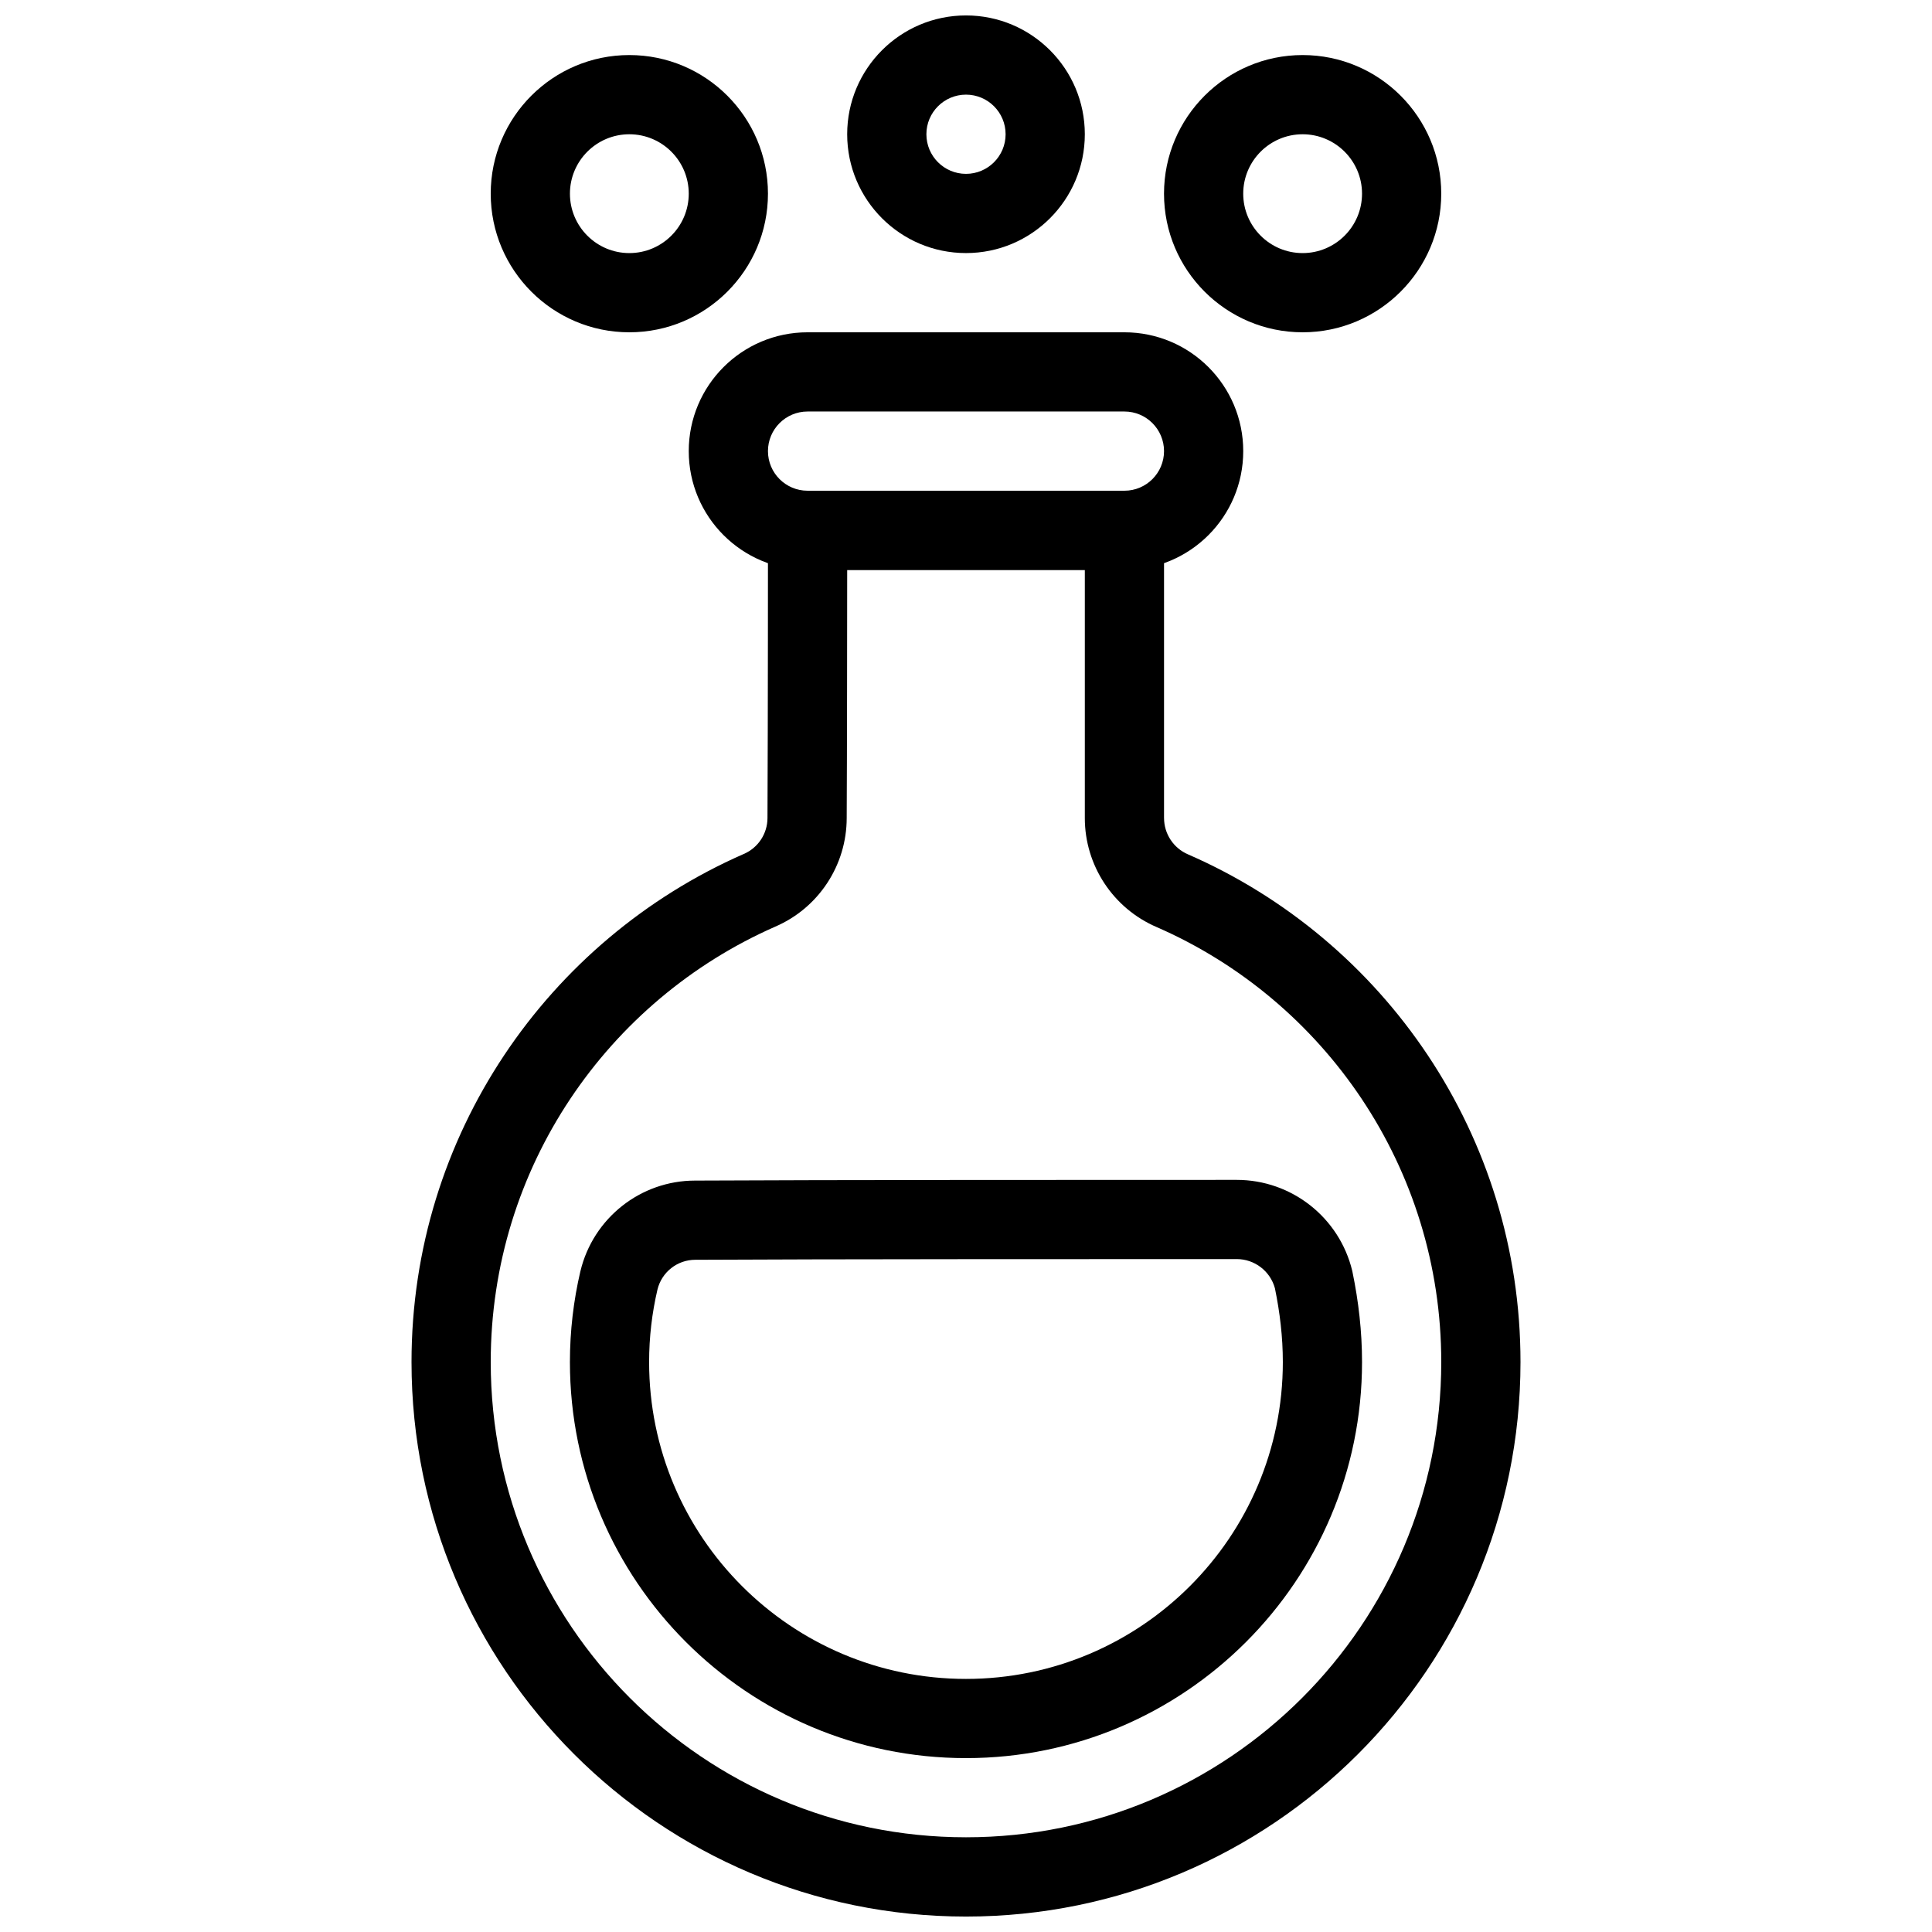
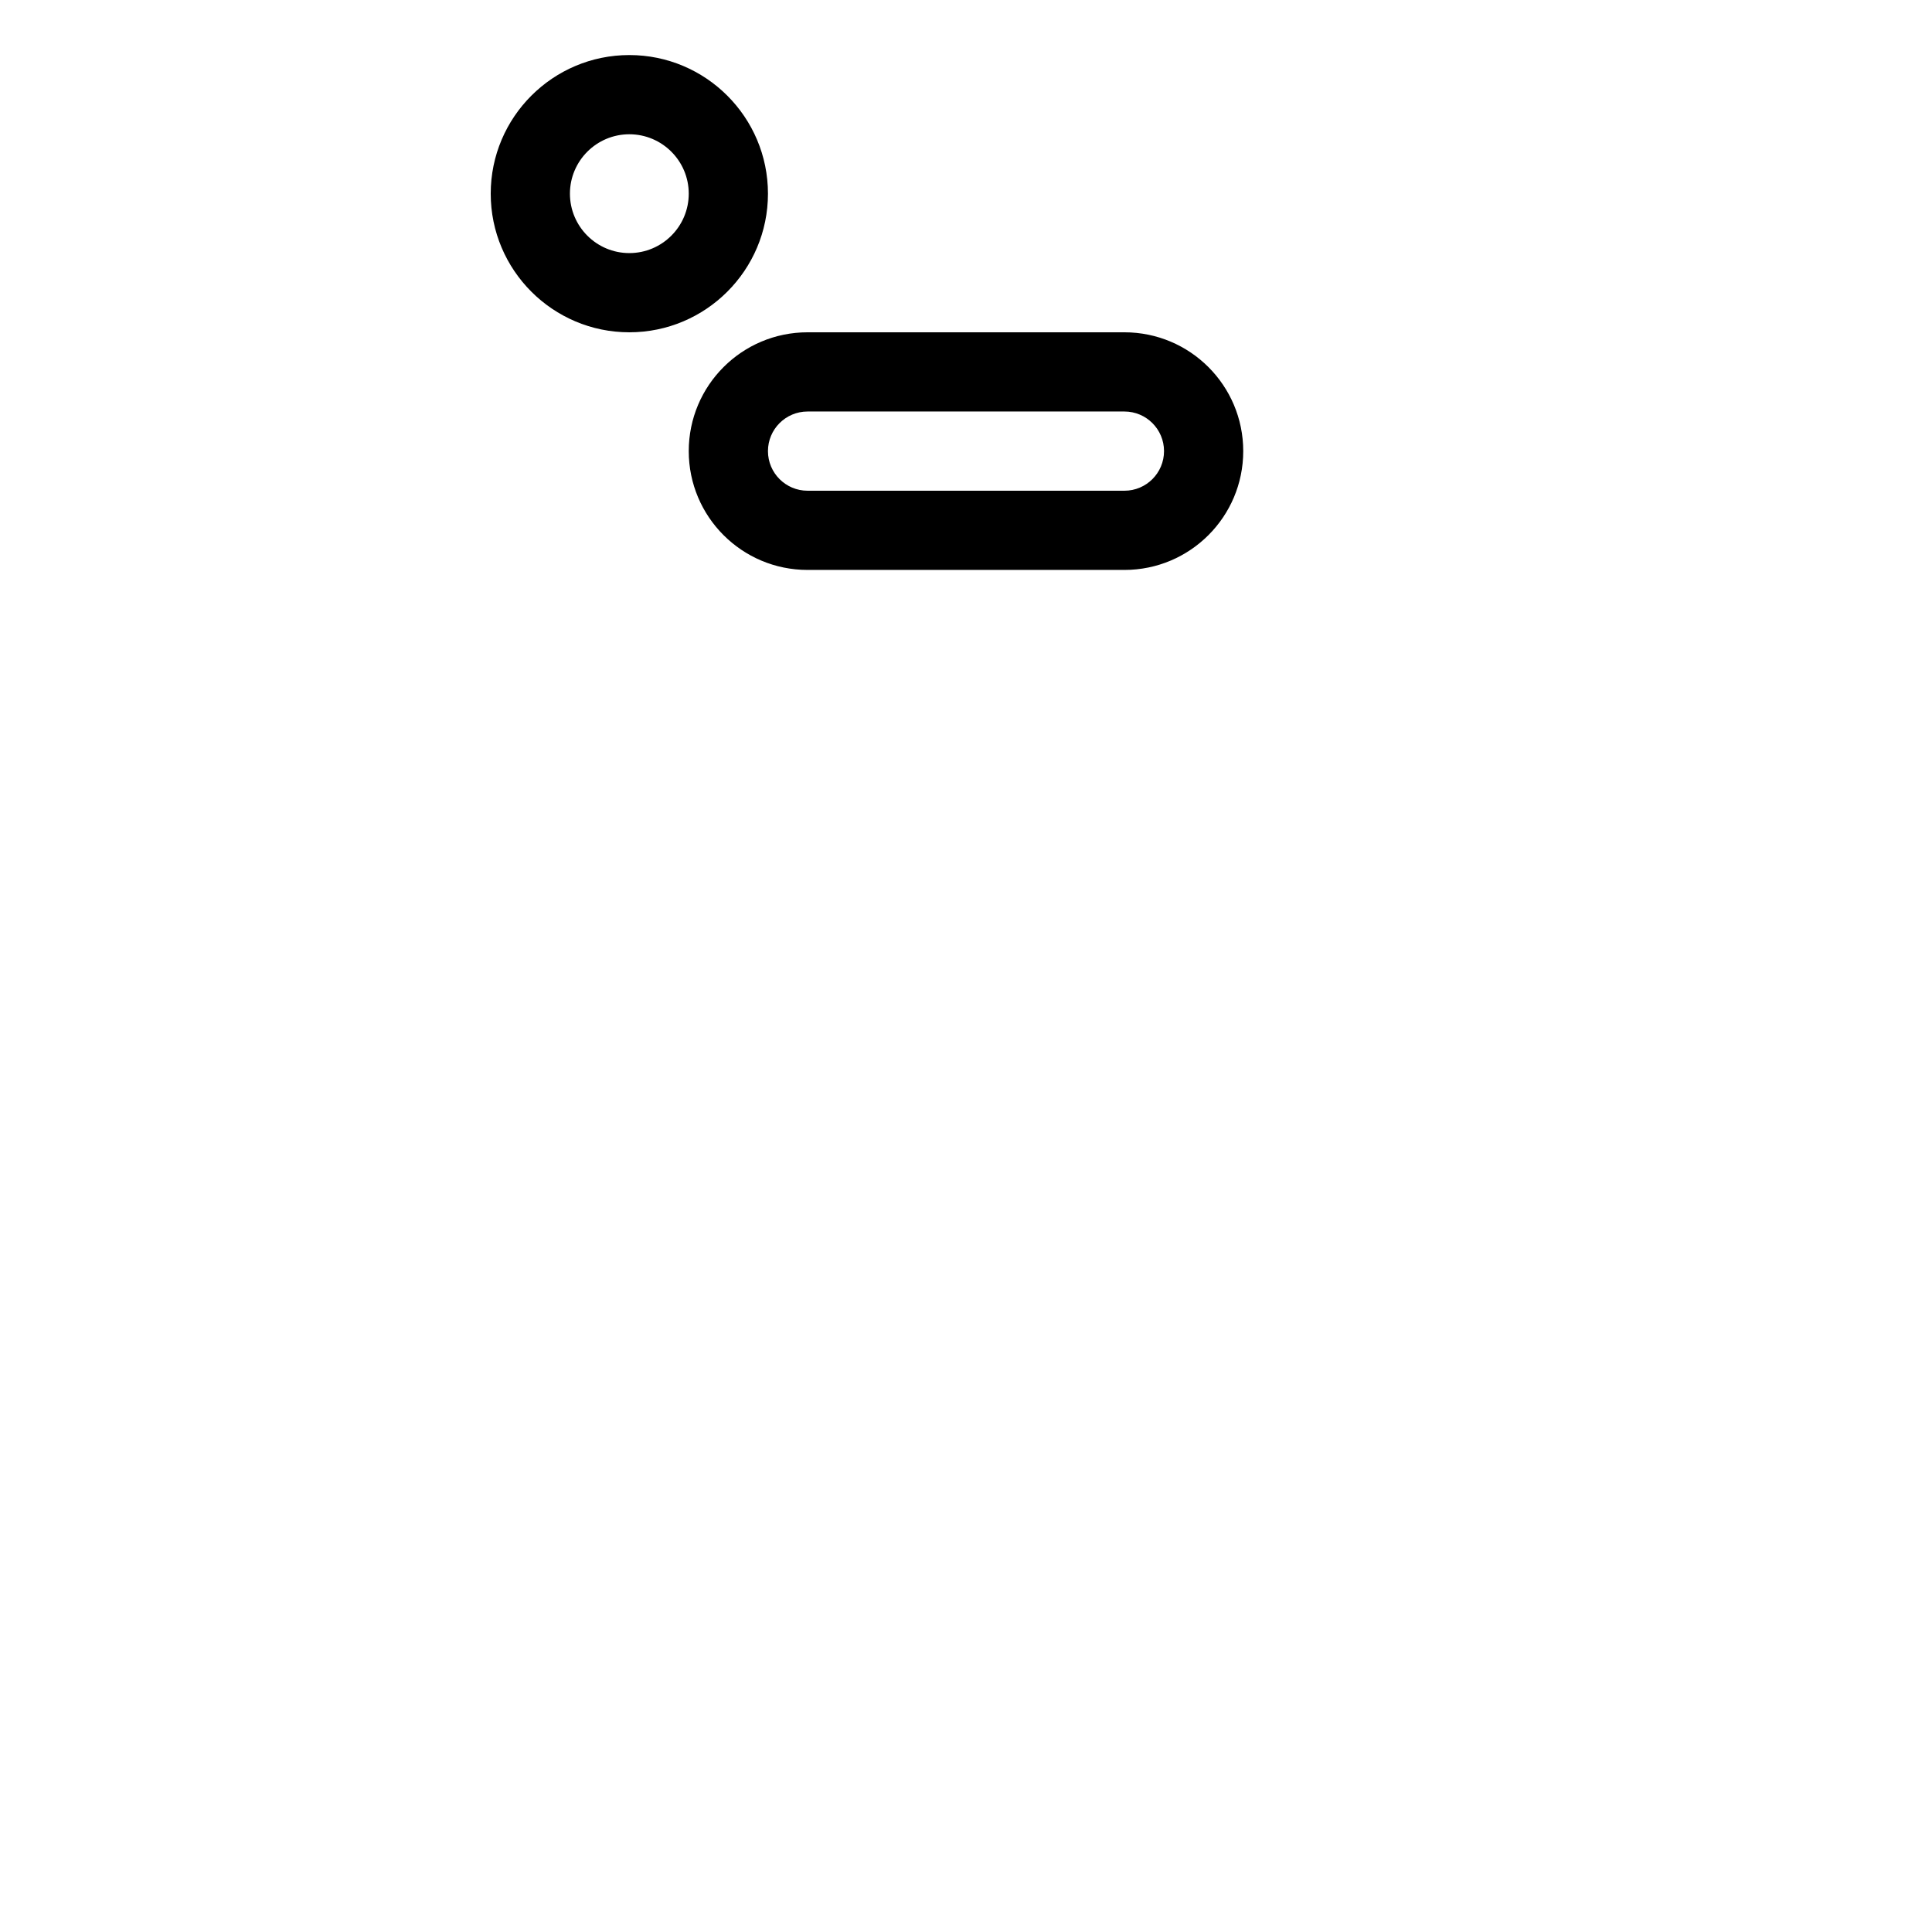
<svg xmlns="http://www.w3.org/2000/svg" width="800px" height="800px" version="1.1" viewBox="144 144 512 512">
  <defs>
    <clipPath id="b">
      <path d="m368 148.09h64v63.906h-64z" />
    </clipPath>
    <clipPath id="a">
-       <path d="m253 274h294v377.9h-294z" />
-     </clipPath>
+       </clipPath>
  </defs>
  <path d="m310.78 158.59c-20.27 0-36.734 16.465-36.734 36.734 0 20.273 16.465 36.738 36.734 36.738s36.738-16.465 36.738-36.738c0-20.27-16.469-36.734-36.738-36.734zm0 20.992c8.688 0 15.746 7.059 15.746 15.742 0 8.688-7.059 15.746-15.746 15.746-8.684 0-15.742-7.059-15.742-15.746 0-8.684 7.059-15.742 15.742-15.742z" fill-rule="evenodd" />
-   <path d="m489.21 158.59c-20.27 0-36.734 16.465-36.734 36.734 0 20.273 16.465 36.738 36.734 36.738 20.27 0 36.734-16.465 36.734-36.738 0-20.27-16.465-36.734-36.734-36.734zm0 20.992c8.684 0 15.742 7.059 15.742 15.742 0 8.688-7.059 15.746-15.742 15.746s-15.742-7.059-15.742-15.746c0-8.684 7.059-15.742 15.742-15.742z" fill-rule="evenodd" />
  <g clip-path="url(#b)">
-     <path d="m400 148.09c-17.383 0-31.488 14.105-31.488 31.488 0 17.383 14.105 31.488 31.488 31.488 17.379 0 31.488-14.105 31.488-31.488 0-17.383-14.109-31.488-31.488-31.488zm0 20.992c5.793 0 10.496 4.703 10.496 10.496s-4.703 10.496-10.496 10.496c-5.797 0-10.496-4.703-10.496-10.496s4.699-10.496 10.496-10.496z" fill-rule="evenodd" />
-   </g>
-   <path d="m471.73 456.68c-32.742 0-110.8 0-143.54 0.188-14.414 0-26.996 9.93-30.371 24.004-0.008 0.02-0.008 0.039-0.016 0.047-1.805 7.727-2.769 15.773-2.769 24.039 0 57.926 47.035 104.96 104.96 104.96s104.96-47.035 104.96-104.96c0-8.168-0.934-16.125-2.519-23.805-0.02-0.102-0.051-0.215-0.066-0.328-3.402-14.16-16.07-24.156-30.637-24.145zm0 20.988h0.008c4.742 0 8.891 3.184 10.129 7.738 1.32 6.43 2.098 12.902 2.098 19.551 0 46.348-37.625 83.973-83.969 83.973s-83.973-37.625-83.973-83.973c0-6.609 0.766-13.035 2.211-19.203 1.117-4.629 5.262-7.898 10.023-7.898h0.059c32.711-0.188 110.7-0.188 143.41-0.188z" fill-rule="evenodd" />
+     </g>
  <path d="m473.47 263.55c0-17.395-14.098-31.488-31.488-31.488h-83.969c-17.395 0-31.488 14.094-31.488 31.488 0 17.391 14.094 31.488 31.488 31.488h83.969c17.391 0 31.488-14.098 31.488-31.488zm-20.992 0c0 5.793-4.703 10.496-10.496 10.496h-83.969c-5.797 0-10.496-4.703-10.496-10.496v0c0-5.793 4.699-10.496 10.496-10.496h83.969c5.793 0 10.496 4.703 10.496 10.496z" fill-rule="evenodd" />
  <g clip-path="url(#a)">
-     <path d="m452.48 360.77v-76.23c0-5.793-4.703-10.496-10.496-10.496h-83.969c-5.797 0-10.496 4.703-10.496 10.496 0 0 0 50.676-0.129 76.18v0.051c0 4.156-2.477 7.906-6.285 9.543-0.031 0.012-0.074 0.031-0.105 0.043-51.766 22.734-87.945 74.477-87.945 134.6 0 81.105 65.84 146.95 146.95 146.95 81.102 0 146.94-65.84 146.94-146.95 0-60.129-36.188-111.88-88.02-134.5-0.02-0.012-0.051-0.023-0.07-0.031-3.863-1.648-6.371-5.449-6.371-9.648zm-20.992 0v0.012c0 12.594 7.523 23.984 19.113 28.938 44.332 19.367 75.348 63.699 75.348 115.23 0 69.516-56.434 125.95-125.95 125.95s-125.95-56.438-125.95-125.95c0-51.535 31.027-95.879 75.402-115.38 11.492-4.953 18.934-16.277 18.934-28.801 0.098-18.25 0.117-49.496 0.129-65.734h62.977v65.734z" fill-rule="evenodd" />
-   </g>
+     </g>
</svg>